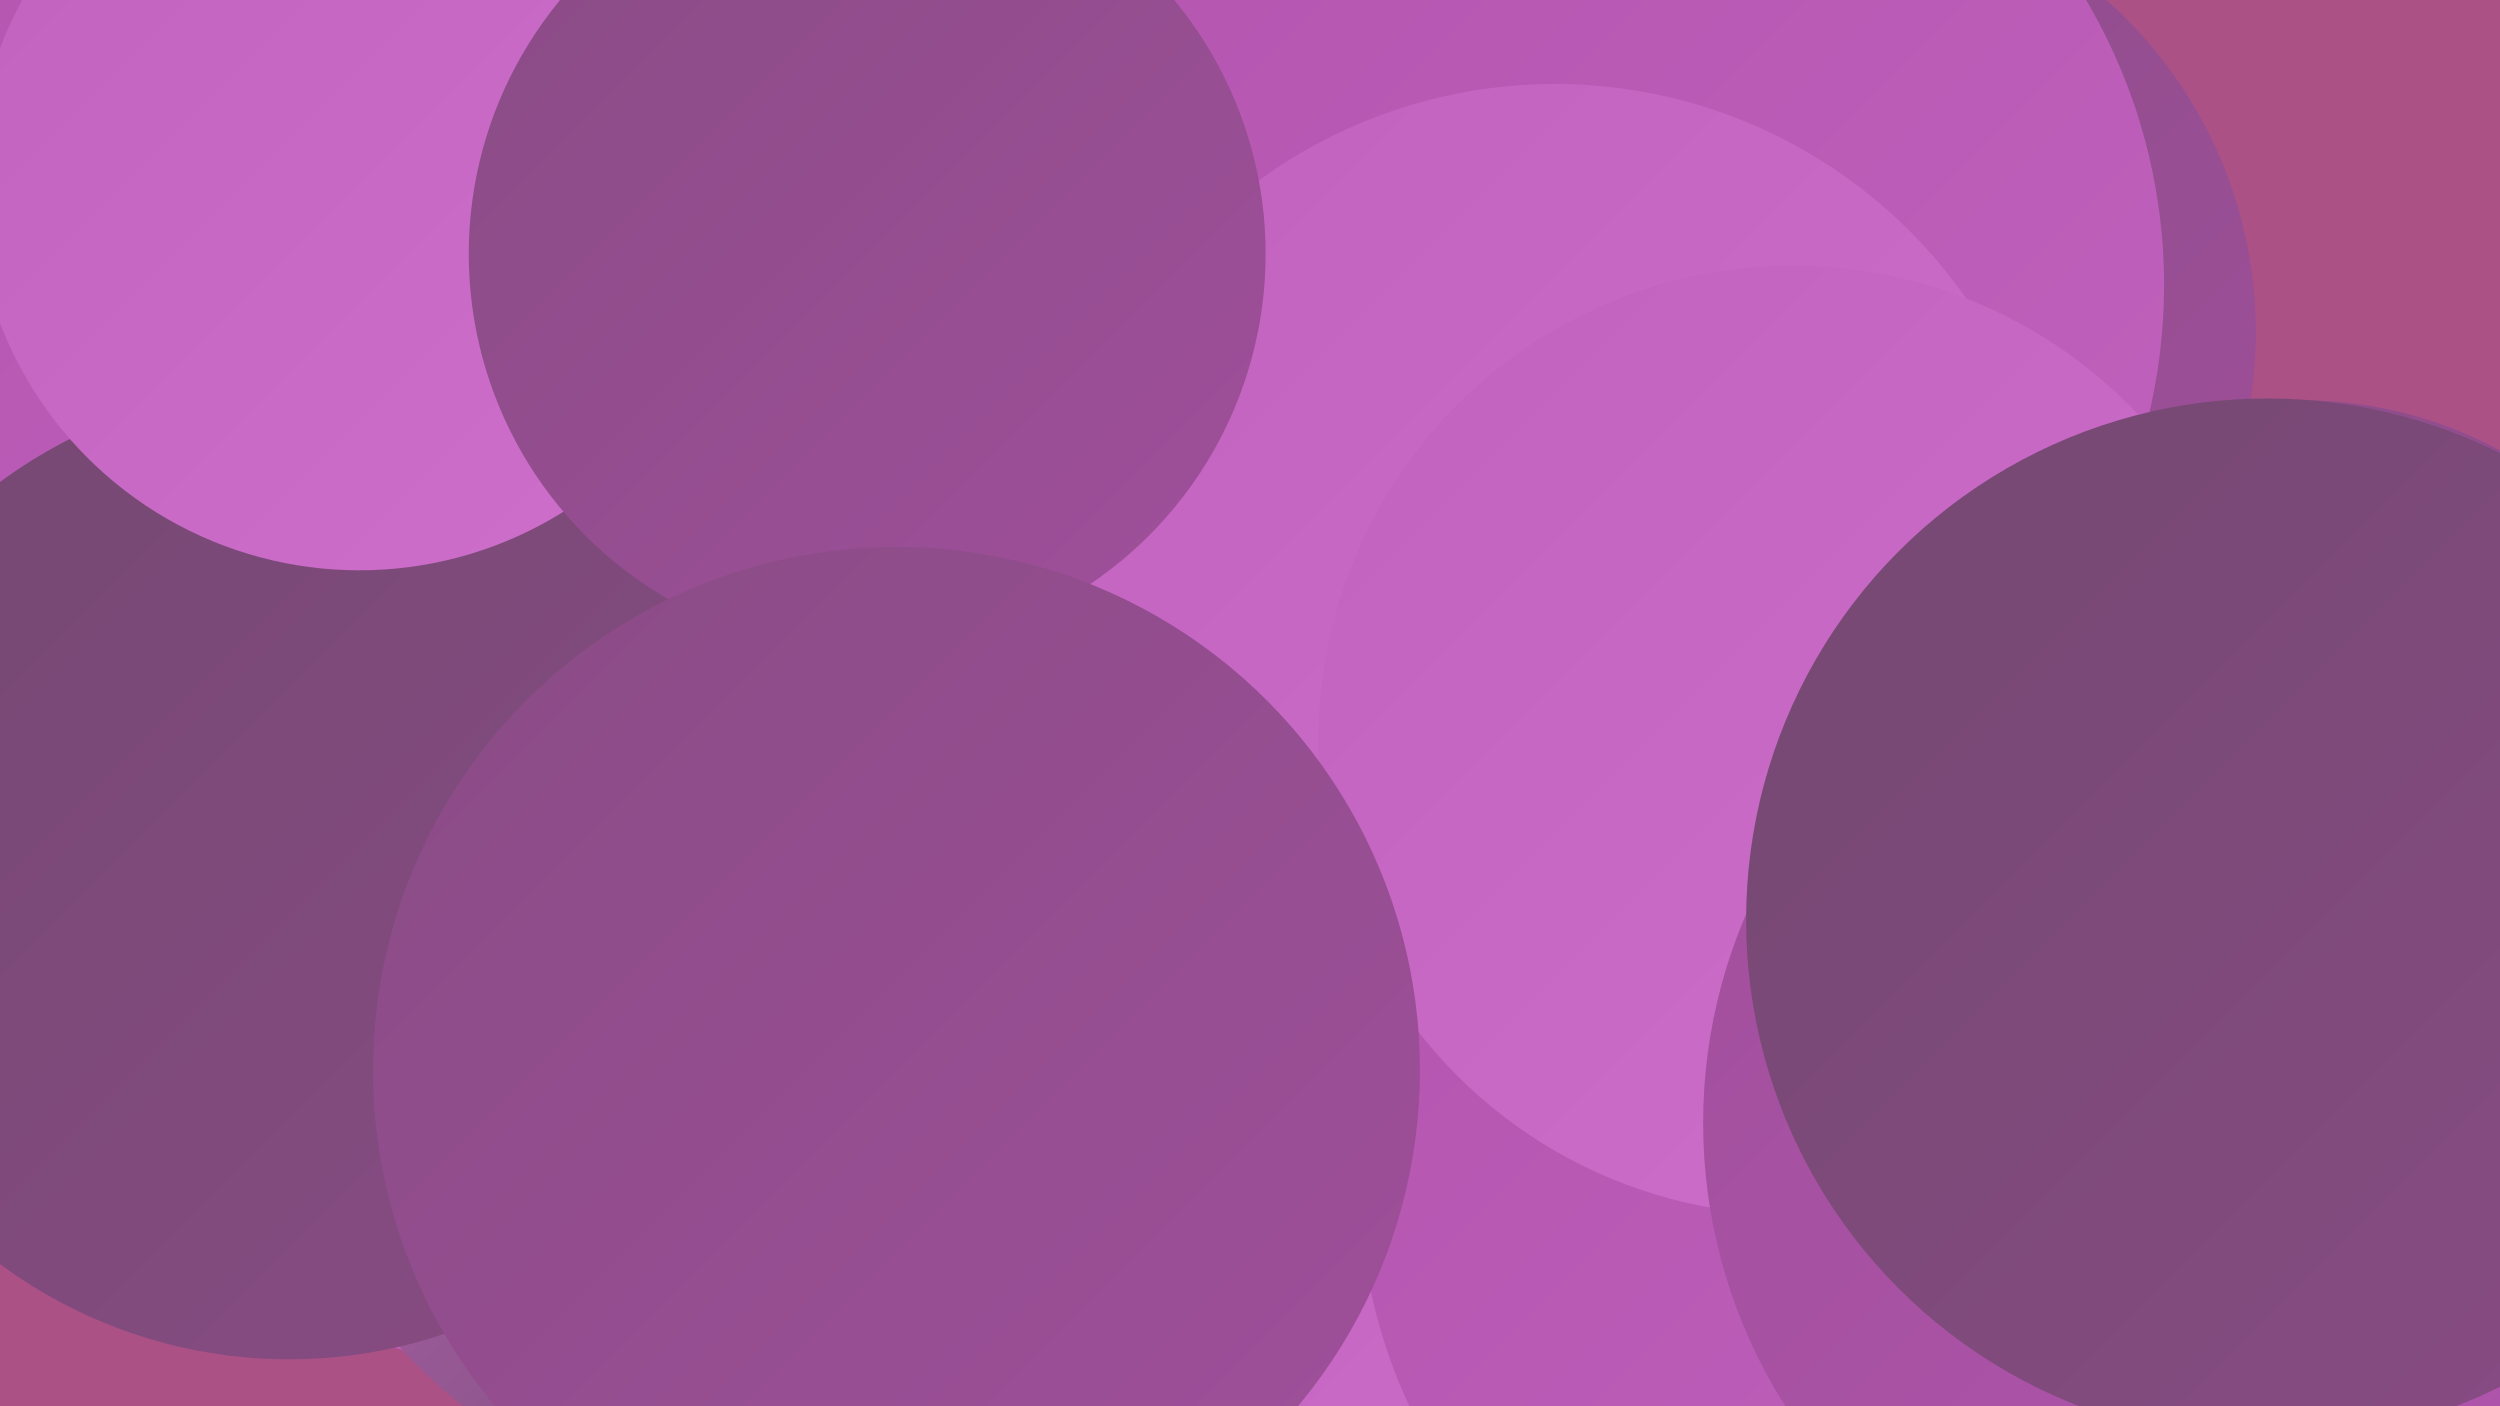
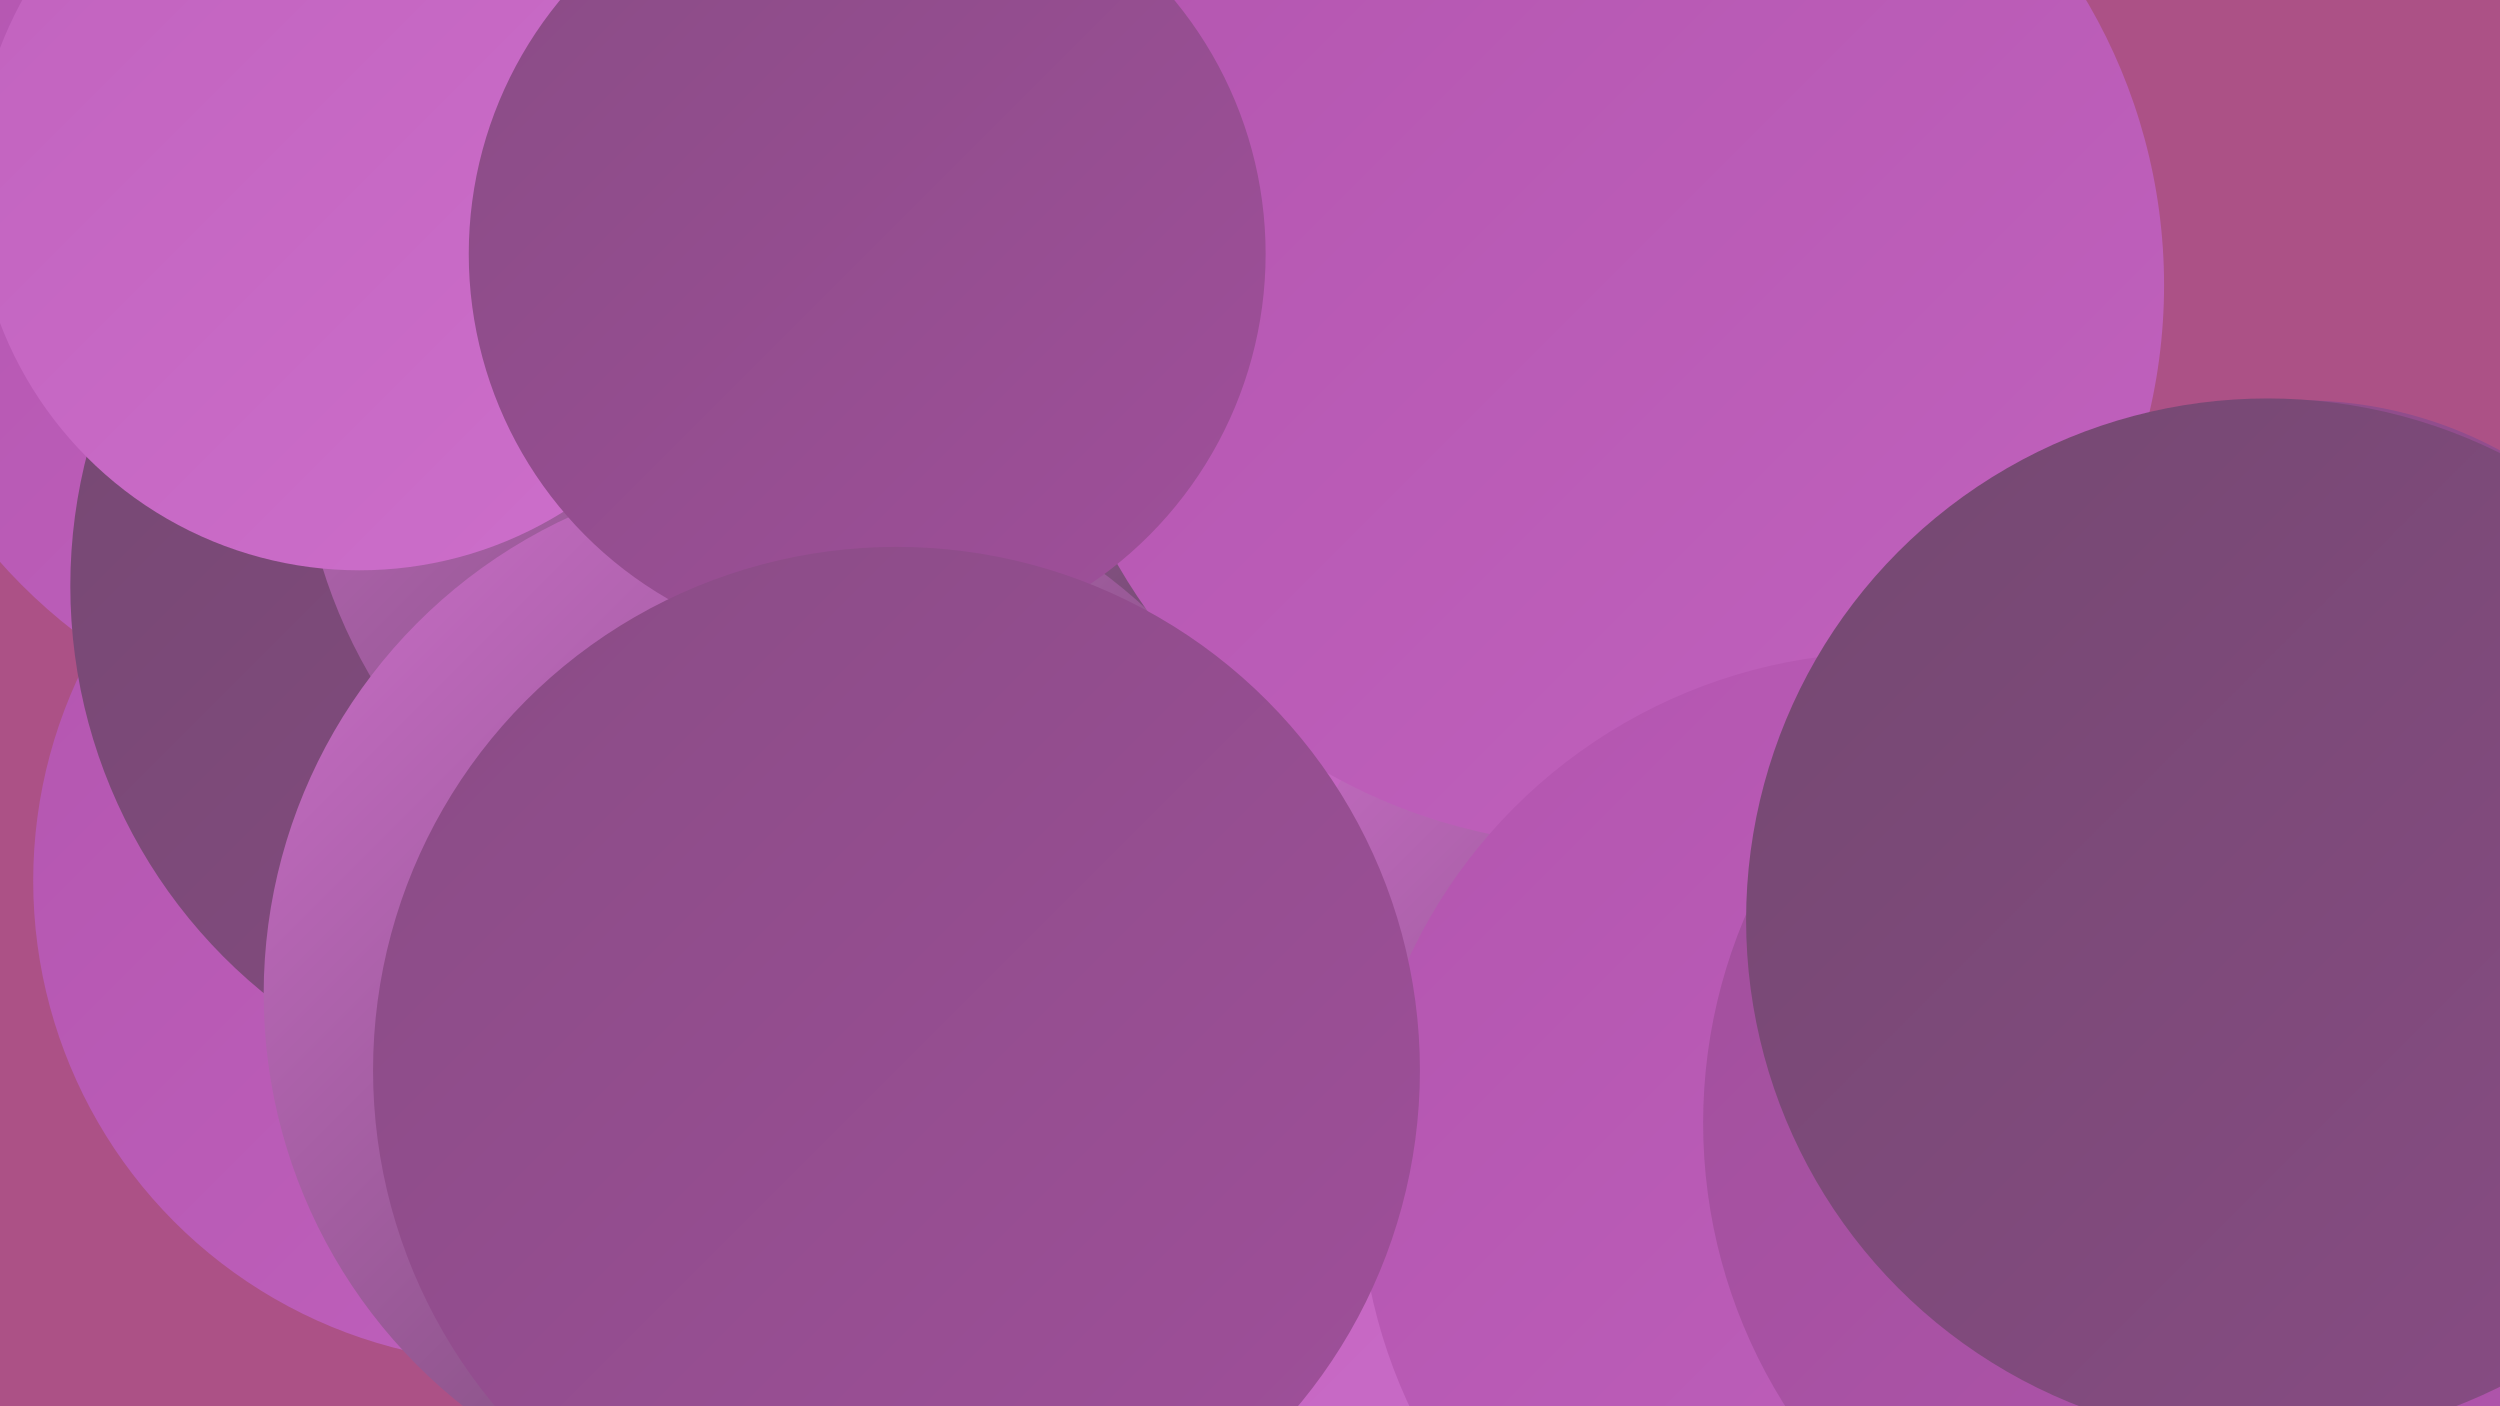
<svg xmlns="http://www.w3.org/2000/svg" width="1280" height="720">
  <defs>
    <linearGradient id="grad0" x1="0%" y1="0%" x2="100%" y2="100%">
      <stop offset="0%" style="stop-color:#60425e;stop-opacity:1" />
      <stop offset="100%" style="stop-color:#744871;stop-opacity:1" />
    </linearGradient>
    <linearGradient id="grad1" x1="0%" y1="0%" x2="100%" y2="100%">
      <stop offset="0%" style="stop-color:#744871;stop-opacity:1" />
      <stop offset="100%" style="stop-color:#894c85;stop-opacity:1" />
    </linearGradient>
    <linearGradient id="grad2" x1="0%" y1="0%" x2="100%" y2="100%">
      <stop offset="0%" style="stop-color:#894c85;stop-opacity:1" />
      <stop offset="100%" style="stop-color:#a04f9b;stop-opacity:1" />
    </linearGradient>
    <linearGradient id="grad3" x1="0%" y1="0%" x2="100%" y2="100%">
      <stop offset="0%" style="stop-color:#a04f9b;stop-opacity:1" />
      <stop offset="100%" style="stop-color:#b355af;stop-opacity:1" />
    </linearGradient>
    <linearGradient id="grad4" x1="0%" y1="0%" x2="100%" y2="100%">
      <stop offset="0%" style="stop-color:#b355af;stop-opacity:1" />
      <stop offset="100%" style="stop-color:#c162be;stop-opacity:1" />
    </linearGradient>
    <linearGradient id="grad5" x1="0%" y1="0%" x2="100%" y2="100%">
      <stop offset="0%" style="stop-color:#c162be;stop-opacity:1" />
      <stop offset="100%" style="stop-color:#cd6fcb;stop-opacity:1" />
    </linearGradient>
    <linearGradient id="grad6" x1="0%" y1="0%" x2="100%" y2="100%">
      <stop offset="0%" style="stop-color:#cd6fcb;stop-opacity:1" />
      <stop offset="100%" style="stop-color:#60425e;stop-opacity:1" />
    </linearGradient>
  </defs>
  <rect width="1280" height="720" fill="#ac5186" />
  <circle cx="210" cy="101" r="281" fill="url(#grad4)" />
  <circle cx="411" cy="5" r="279" fill="url(#grad1)" />
  <circle cx="264" cy="451" r="247" fill="url(#grad4)" />
  <circle cx="1179" cy="417" r="212" fill="url(#grad2)" />
  <circle cx="305" cy="300" r="269" fill="url(#grad1)" />
-   <circle cx="928" cy="170" r="227" fill="url(#grad2)" />
  <circle cx="737" cy="651" r="278" fill="url(#grad5)" />
  <circle cx="421" cy="211" r="268" fill="url(#grad6)" />
  <circle cx="404" cy="509" r="269" fill="url(#grad6)" />
  <circle cx="906" cy="515" r="248" fill="url(#grad6)" />
  <circle cx="821" cy="146" r="287" fill="url(#grad4)" />
-   <circle cx="148" cy="447" r="249" fill="url(#grad1)" />
  <circle cx="184" cy="95" r="197" fill="url(#grad5)" />
-   <circle cx="796" cy="300" r="257" fill="url(#grad5)" />
  <circle cx="967" cy="605" r="271" fill="url(#grad4)" />
  <circle cx="444" cy="130" r="204" fill="url(#grad2)" />
-   <circle cx="918" cy="379" r="243" fill="url(#grad5)" />
  <circle cx="1143" cy="575" r="271" fill="url(#grad3)" />
  <circle cx="459" cy="548" r="268" fill="url(#grad2)" />
  <circle cx="1161" cy="471" r="267" fill="url(#grad1)" />
</svg>